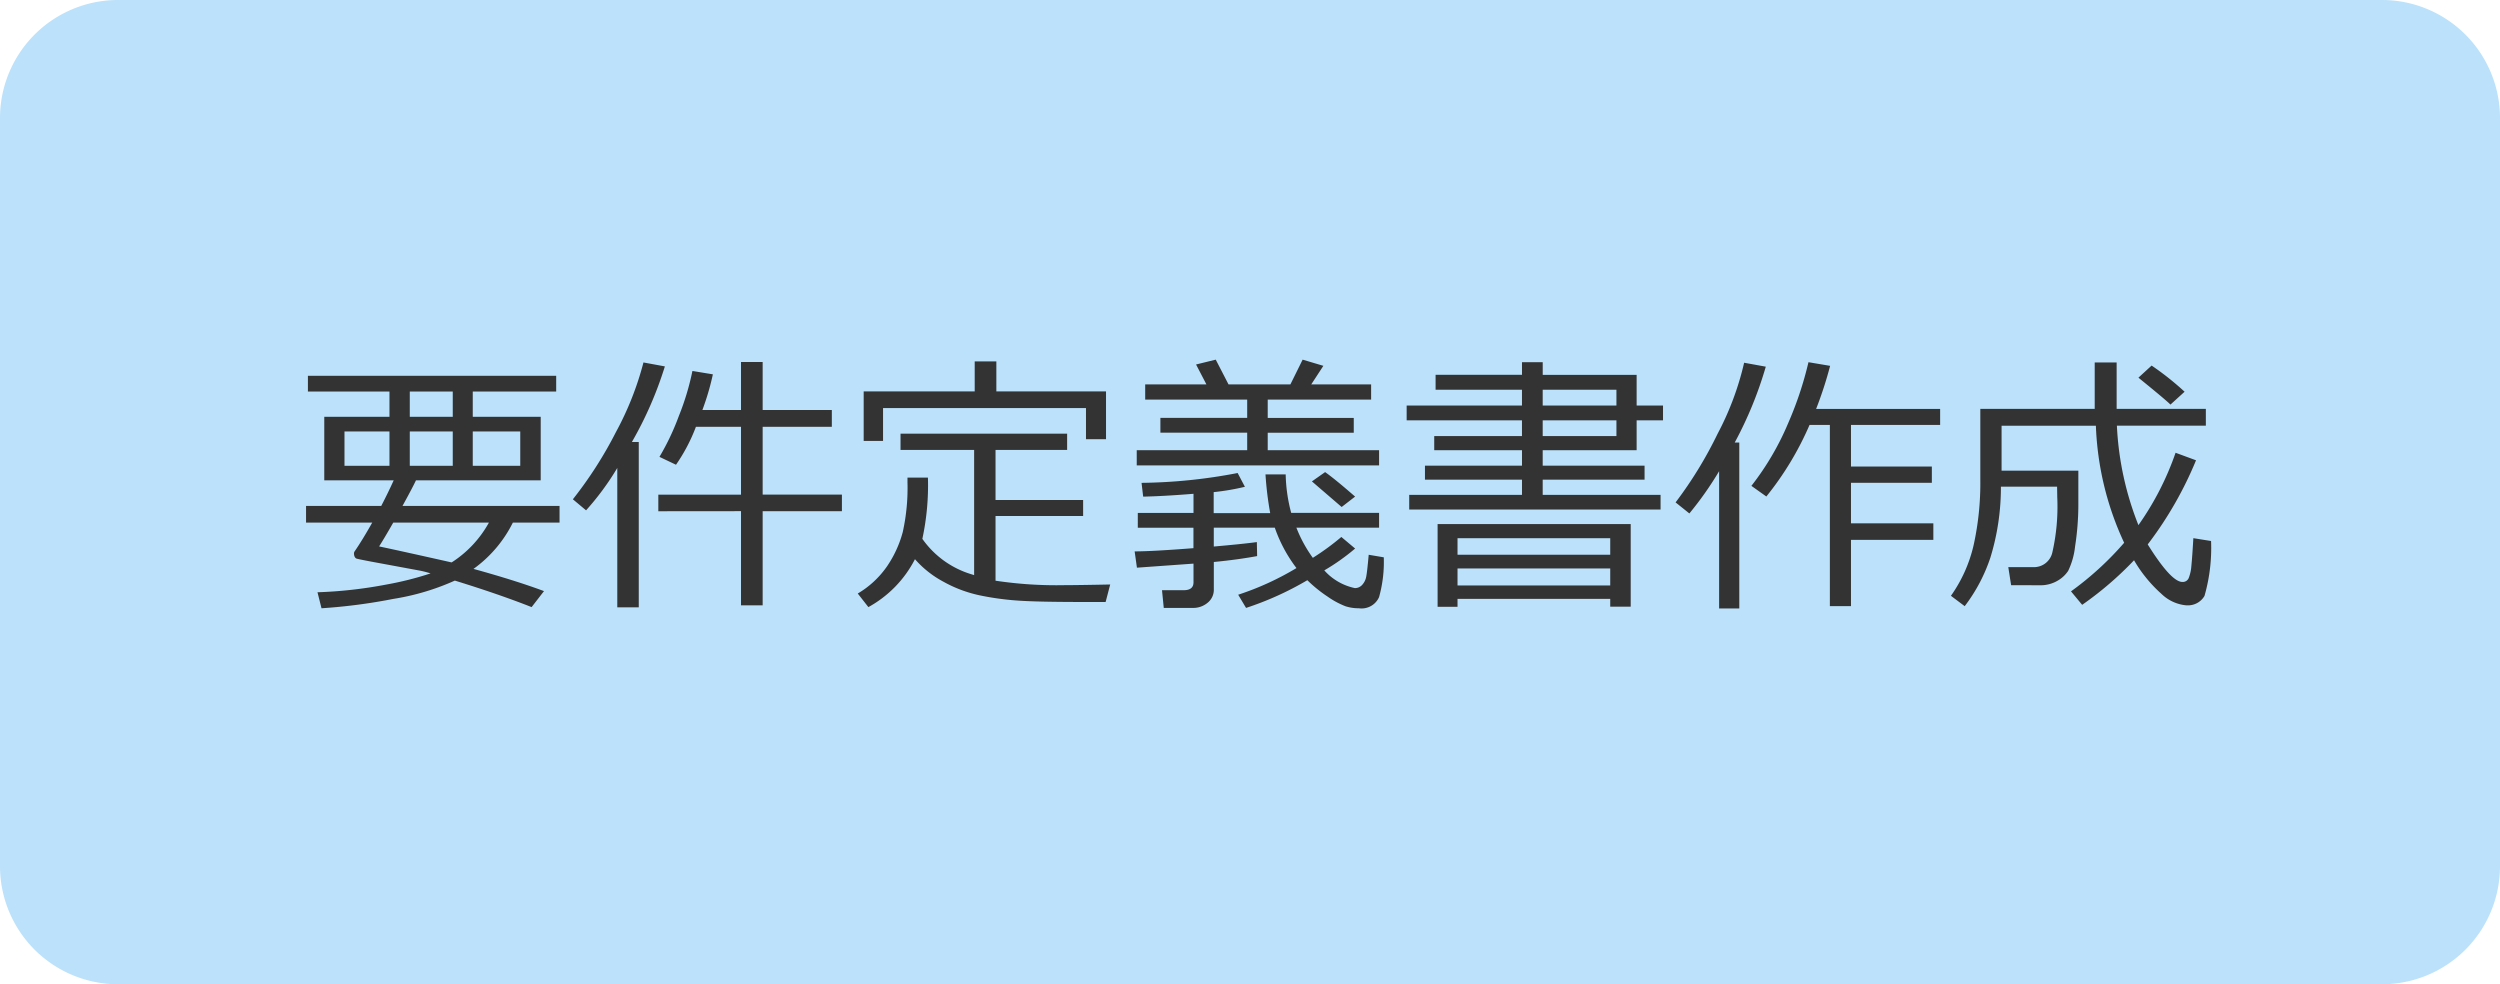
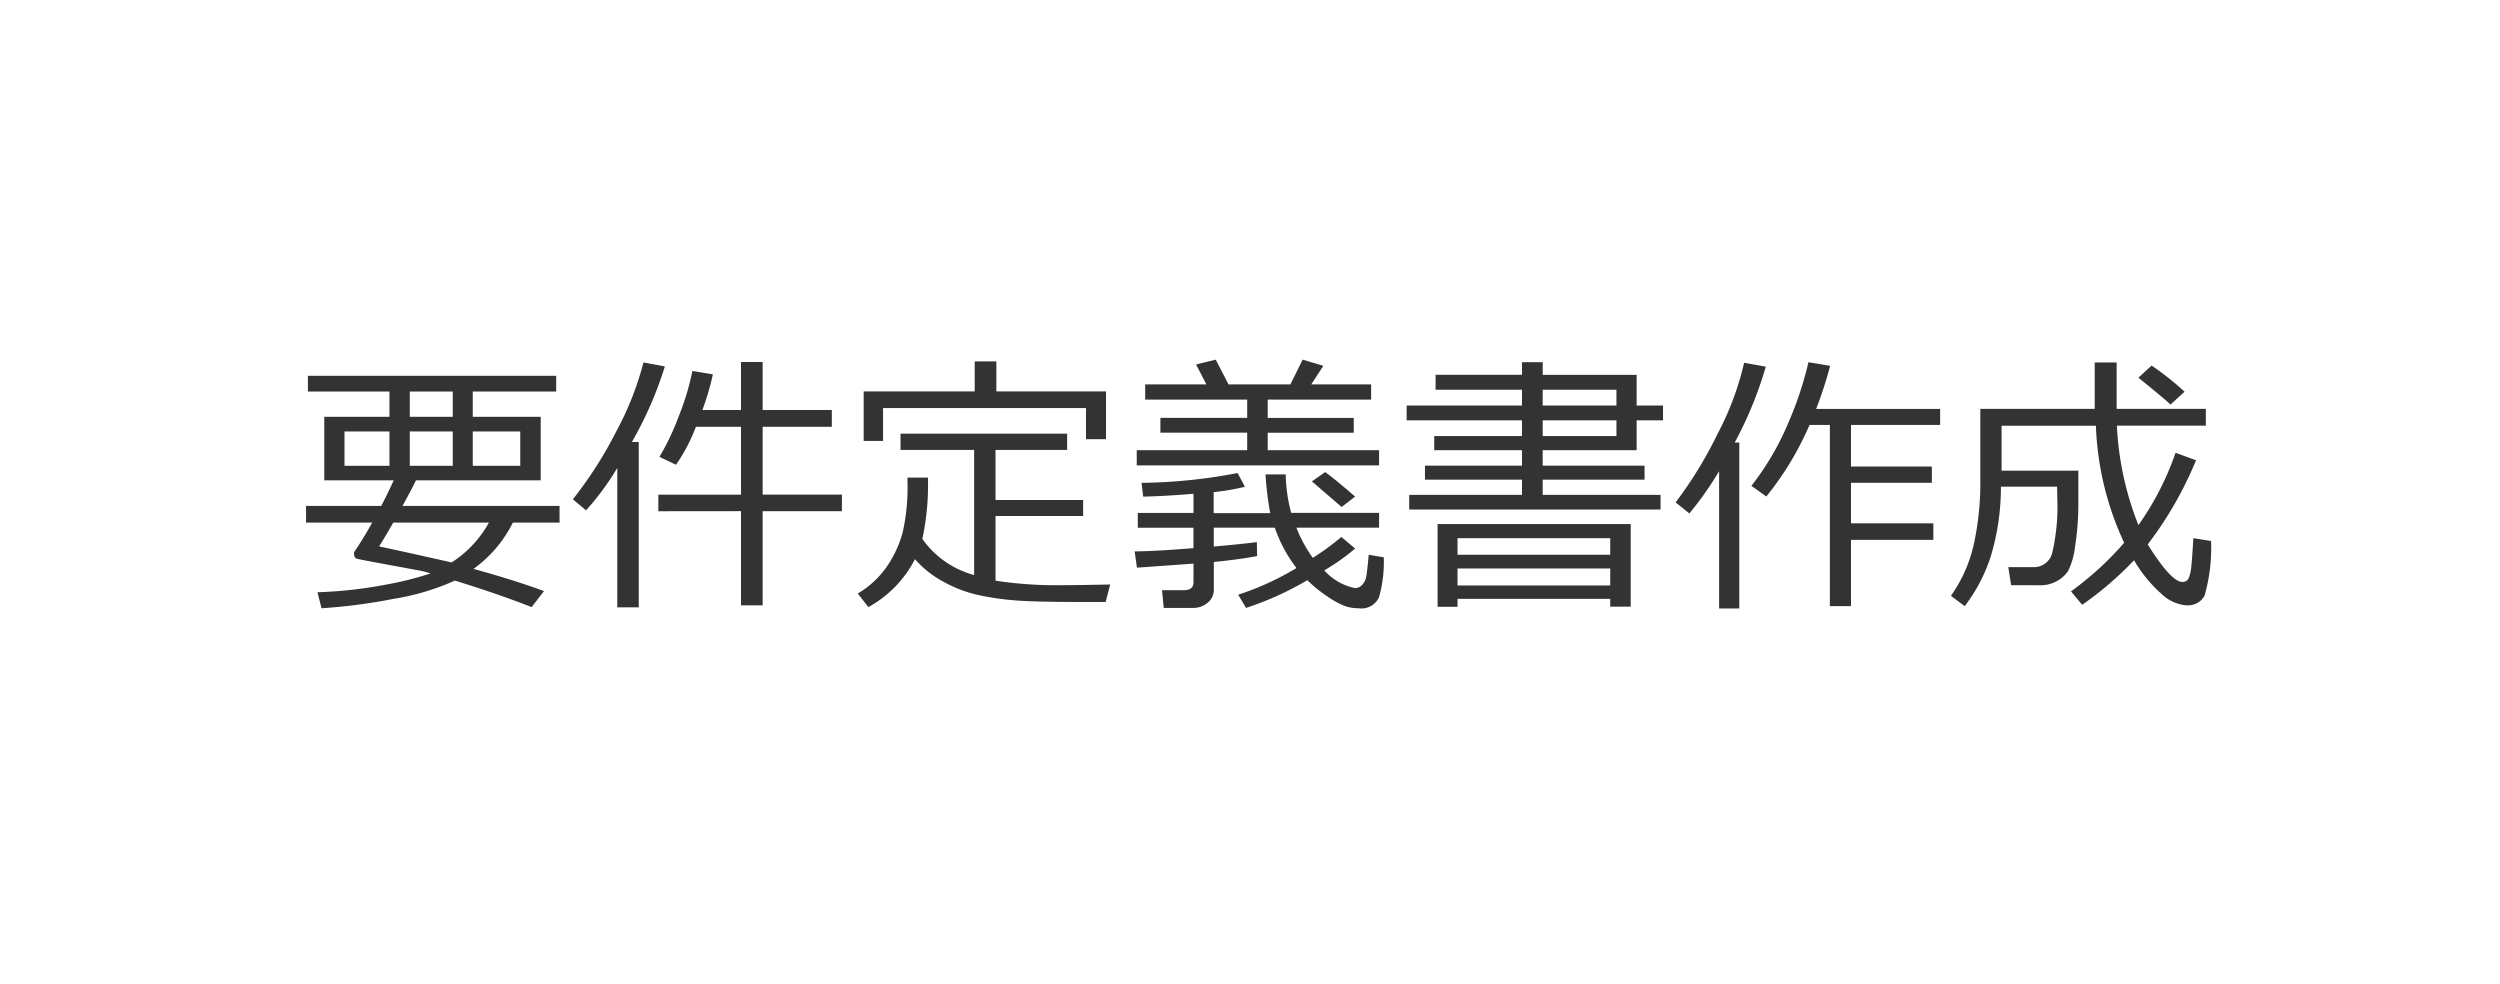
<svg xmlns="http://www.w3.org/2000/svg" width="127" height="50" viewBox="0 0 127 50">
  <g id="Group_55903" data-name="Group 55903" transform="translate(886 -5958)">
-     <path id="パス_4962" data-name="パス 4962" d="M6,0H121a6,6,0,0,1,6,6V44a6,6,0,0,1-6,6H6a6,6,0,0,1-6-6V6A6,6,0,0,1,6,0Z" transform="translate(-886 5958)" fill="#bce1fa" />
    <path id="パス_4966" data-name="パス 4966" d="M-44.215-8.825V-10.11h-4.143v-.8h12.612v.8h-4.238v1.285h3.452V-5.6h-6.337q-.164.355-.684,1.3h7.978v.848h-2.372a6.4,6.4,0,0,1-2,2.352q2.153.595,3.582,1.128l-.629.813q-1.661-.656-3.9-1.347a12.258,12.258,0,0,1-3.124.93A28.4,28.4,0,0,1-47.667.9l-.205-.813A22.417,22.417,0,0,0-44.4-.3a16.443,16.443,0,0,0,2.273-.571,5.012,5.012,0,0,0-.52-.137l-2.475-.458q-.725-.137-.776-.161a.189.189,0,0,1-.085-.092.363.363,0,0,1-.034-.164.168.168,0,0,1,.027-.1q.4-.581.9-1.47h-3.363V-4.3h3.821Q-44.27-5-44-5.6h-3.527V-8.825Zm1.032-1.285v1.285H-41V-10.11Zm-1.032,3.773V-8.08H-46.5v1.743Zm1.032-1.743v1.743H-41V-8.08Zm5.612,0h-2.413v1.743h2.413Zm-3.486,6.651a5.623,5.623,0,0,0,1.894-2.023h-4.86q-.444.779-.718,1.21.957.2,3.684.813Zm10.5-2.6V-4.87h4.2V-8.319h-2.29a8.828,8.828,0,0,1-1.012,1.928l-.841-.4a12.5,12.5,0,0,0,.981-2.064,13.2,13.2,0,0,0,.694-2.3l1.039.171a13,13,0,0,1-.533,1.812h1.962v-2.44h1.1v2.44h3.514v.854h-3.514v3.445h4.026v.841h-4.026V.752h-1.1V-4.033ZM-32.642.854V-6.228a13.678,13.678,0,0,1-1.586,2.153l-.67-.561A20.649,20.649,0,0,0-32.7-8.07a15.65,15.65,0,0,0,1.388-3.517l1.087.2A18.929,18.929,0,0,1-31.9-7.547h.349v8.4ZM-8.832-7.69V-9.27H-19.141V-7.6h-.984v-2.516h5.64V-11.64h1.1v1.524h5.571V-7.69Zm-8.312,5.065a4.707,4.707,0,0,0,2.5,1.8l.13.041v-6.36h-3.739v-.827H-9.79v.827h-3.637V-4.6h4.45v.813h-4.45V-.5a20.84,20.84,0,0,0,3.514.226q.656,0,2.311-.034l-.232.889H-8.982q-2.235,0-3.264-.068a14.182,14.182,0,0,1-1.986-.27,6.6,6.6,0,0,1-1.846-.694A5.14,5.14,0,0,1-17.52-1.593,5.793,5.793,0,0,1-19.886.841l-.54-.69A4.728,4.728,0,0,0-18.932-1.24a5.69,5.69,0,0,0,.793-1.736A10.34,10.34,0,0,0-17.9-5.5v-.239h1.039a12.925,12.925,0,0,1-.284,3.114Zm10.89-3.732V-7.13H-.643v-.889H-5.052v-.752H-.643V-9.7H-5.824v-.772h3.11l-.526-1.012,1-.246.649,1.258H1.552l.622-1.258,1.053.314-.615.943H5.653V-9.7H.4v.93H4.771v.752H.4v.889H6.057v.772ZM4.156-4.245l-1.511-1.3.67-.472q.472.328,1.524,1.244Zm-10.4,3.083-.116-.827q.882,0,2.987-.164V-3.192H-6.2v-.752h2.83v-.971q-1.524.123-2.557.144l-.082-.7a27.092,27.092,0,0,0,4.881-.5l.369.7A12.061,12.061,0,0,1-2.345-5v1.066H.526A16.781,16.781,0,0,1,.287-5.9H1.313a8.112,8.112,0,0,0,.28,1.955H6.057v.752h-4.2a6.83,6.83,0,0,0,.834,1.531A12.615,12.615,0,0,0,4.14-2.722l.7.588A10.823,10.823,0,0,1,3.274-1.025a2.872,2.872,0,0,0,1.552.9A.487.487,0,0,0,5.209-.3.831.831,0,0,0,5.4-.684q.048-.216.13-1.134l.766.13A6.633,6.633,0,0,1,6.057.332.969.969,0,0,1,5.031.9,2.18,2.18,0,0,1,4.358.8a4.166,4.166,0,0,1-.9-.482A6.835,6.835,0,0,1,2.413-.526,15.816,15.816,0,0,1-.7.882l-.4-.67A14.473,14.473,0,0,0,1.86-1.142,7.348,7.348,0,0,1,.76-3.193h-3.1v.957q1.483-.13,2.188-.226l.014.711q-1,.185-2.2.3V-.062a.84.84,0,0,1-.318.684A1.128,1.128,0,0,1-3.4.882H-4.881l-.089-.9h1.1q.5,0,.5-.4v-.95ZM7.588-4.115V-4.86h5.729v-.772H8.388v-.711h4.929V-7.13H8.859v-.718h4.457v-.8H7.458V-9.4h5.858v-.8H8.928v-.759h4.389V-11.6H14.37v.643h4.771V-9.4h1.34v.752h-1.34V-7.13H14.369v.786h5.175v.711H14.369v.772h5.988v.745ZM14.369-10.2v.8h3.746v-.8Zm0,1.552v.8h3.746v-.8ZM17.8.424H10.042v.4H9.03v-4.2h9.81V.82H17.8Zm0-2.242v-.841H10.042v.841ZM10.042-.26H17.8v-.861H10.042ZM28.957.793V-8.415H27.925A15.632,15.632,0,0,1,25.73-4.778l-.759-.54a13.974,13.974,0,0,0,1.88-3.213A17.921,17.921,0,0,0,27.87-11.6l1.1.185a19.719,19.719,0,0,1-.711,2.188h6.3v.813H30.03V-6.3h4.108v.827H30.03v2.058h4.184v.841H30.03V.793ZM23.331.909V-6.063A17.192,17.192,0,0,1,21.82-3.917l-.7-.561A20.711,20.711,0,0,0,23.252-7.96a14.808,14.808,0,0,0,1.35-3.613l1.1.2A19.577,19.577,0,0,1,24.124-7.52h.232V.909ZM38.165-.273l-.144-.916h1.285a.955.955,0,0,0,.957-.766,10.423,10.423,0,0,0,.246-2.769L40.5-5.277H37.646a12.14,12.14,0,0,1-.53,3.589A8.462,8.462,0,0,1,35.807.793l-.7-.526a7.256,7.256,0,0,0,1.159-2.6A14.676,14.676,0,0,0,36.6-5.642V-9.229h5.811v-2.358h1.114v2.358h4.532v.854H43.538a15.628,15.628,0,0,0,1.094,5.052A14.64,14.64,0,0,0,46.519-7l1.039.383a18.858,18.858,0,0,1-2.365,4.156l-.089.116Q46.293-.437,46.867-.437a.324.324,0,0,0,.318-.195,2.071,2.071,0,0,0,.137-.629q.044-.434.1-1.4l.9.144a8.812,8.812,0,0,1-.334,2.79.967.967,0,0,1-.827.479h-.089A2.078,2.078,0,0,1,45.8.167a6.961,6.961,0,0,1-1.391-1.706A17.168,17.168,0,0,1,41.774.725L41.207.041a15.756,15.756,0,0,0,2.7-2.468,15.32,15.32,0,0,1-1.436-5.947H37.68v2.283h3.9v1.764a13.9,13.9,0,0,1-.167,2.092A3.776,3.776,0,0,1,41.063-1a1.589,1.589,0,0,1-.567.516,1.675,1.675,0,0,1-.848.215Zm8.094-9.174q-.212-.219-1.627-1.367l.67-.615A14.374,14.374,0,0,1,46.977-10.1Z" transform="translate(-822 5988)" fill="#333" />
  </g>
</svg>